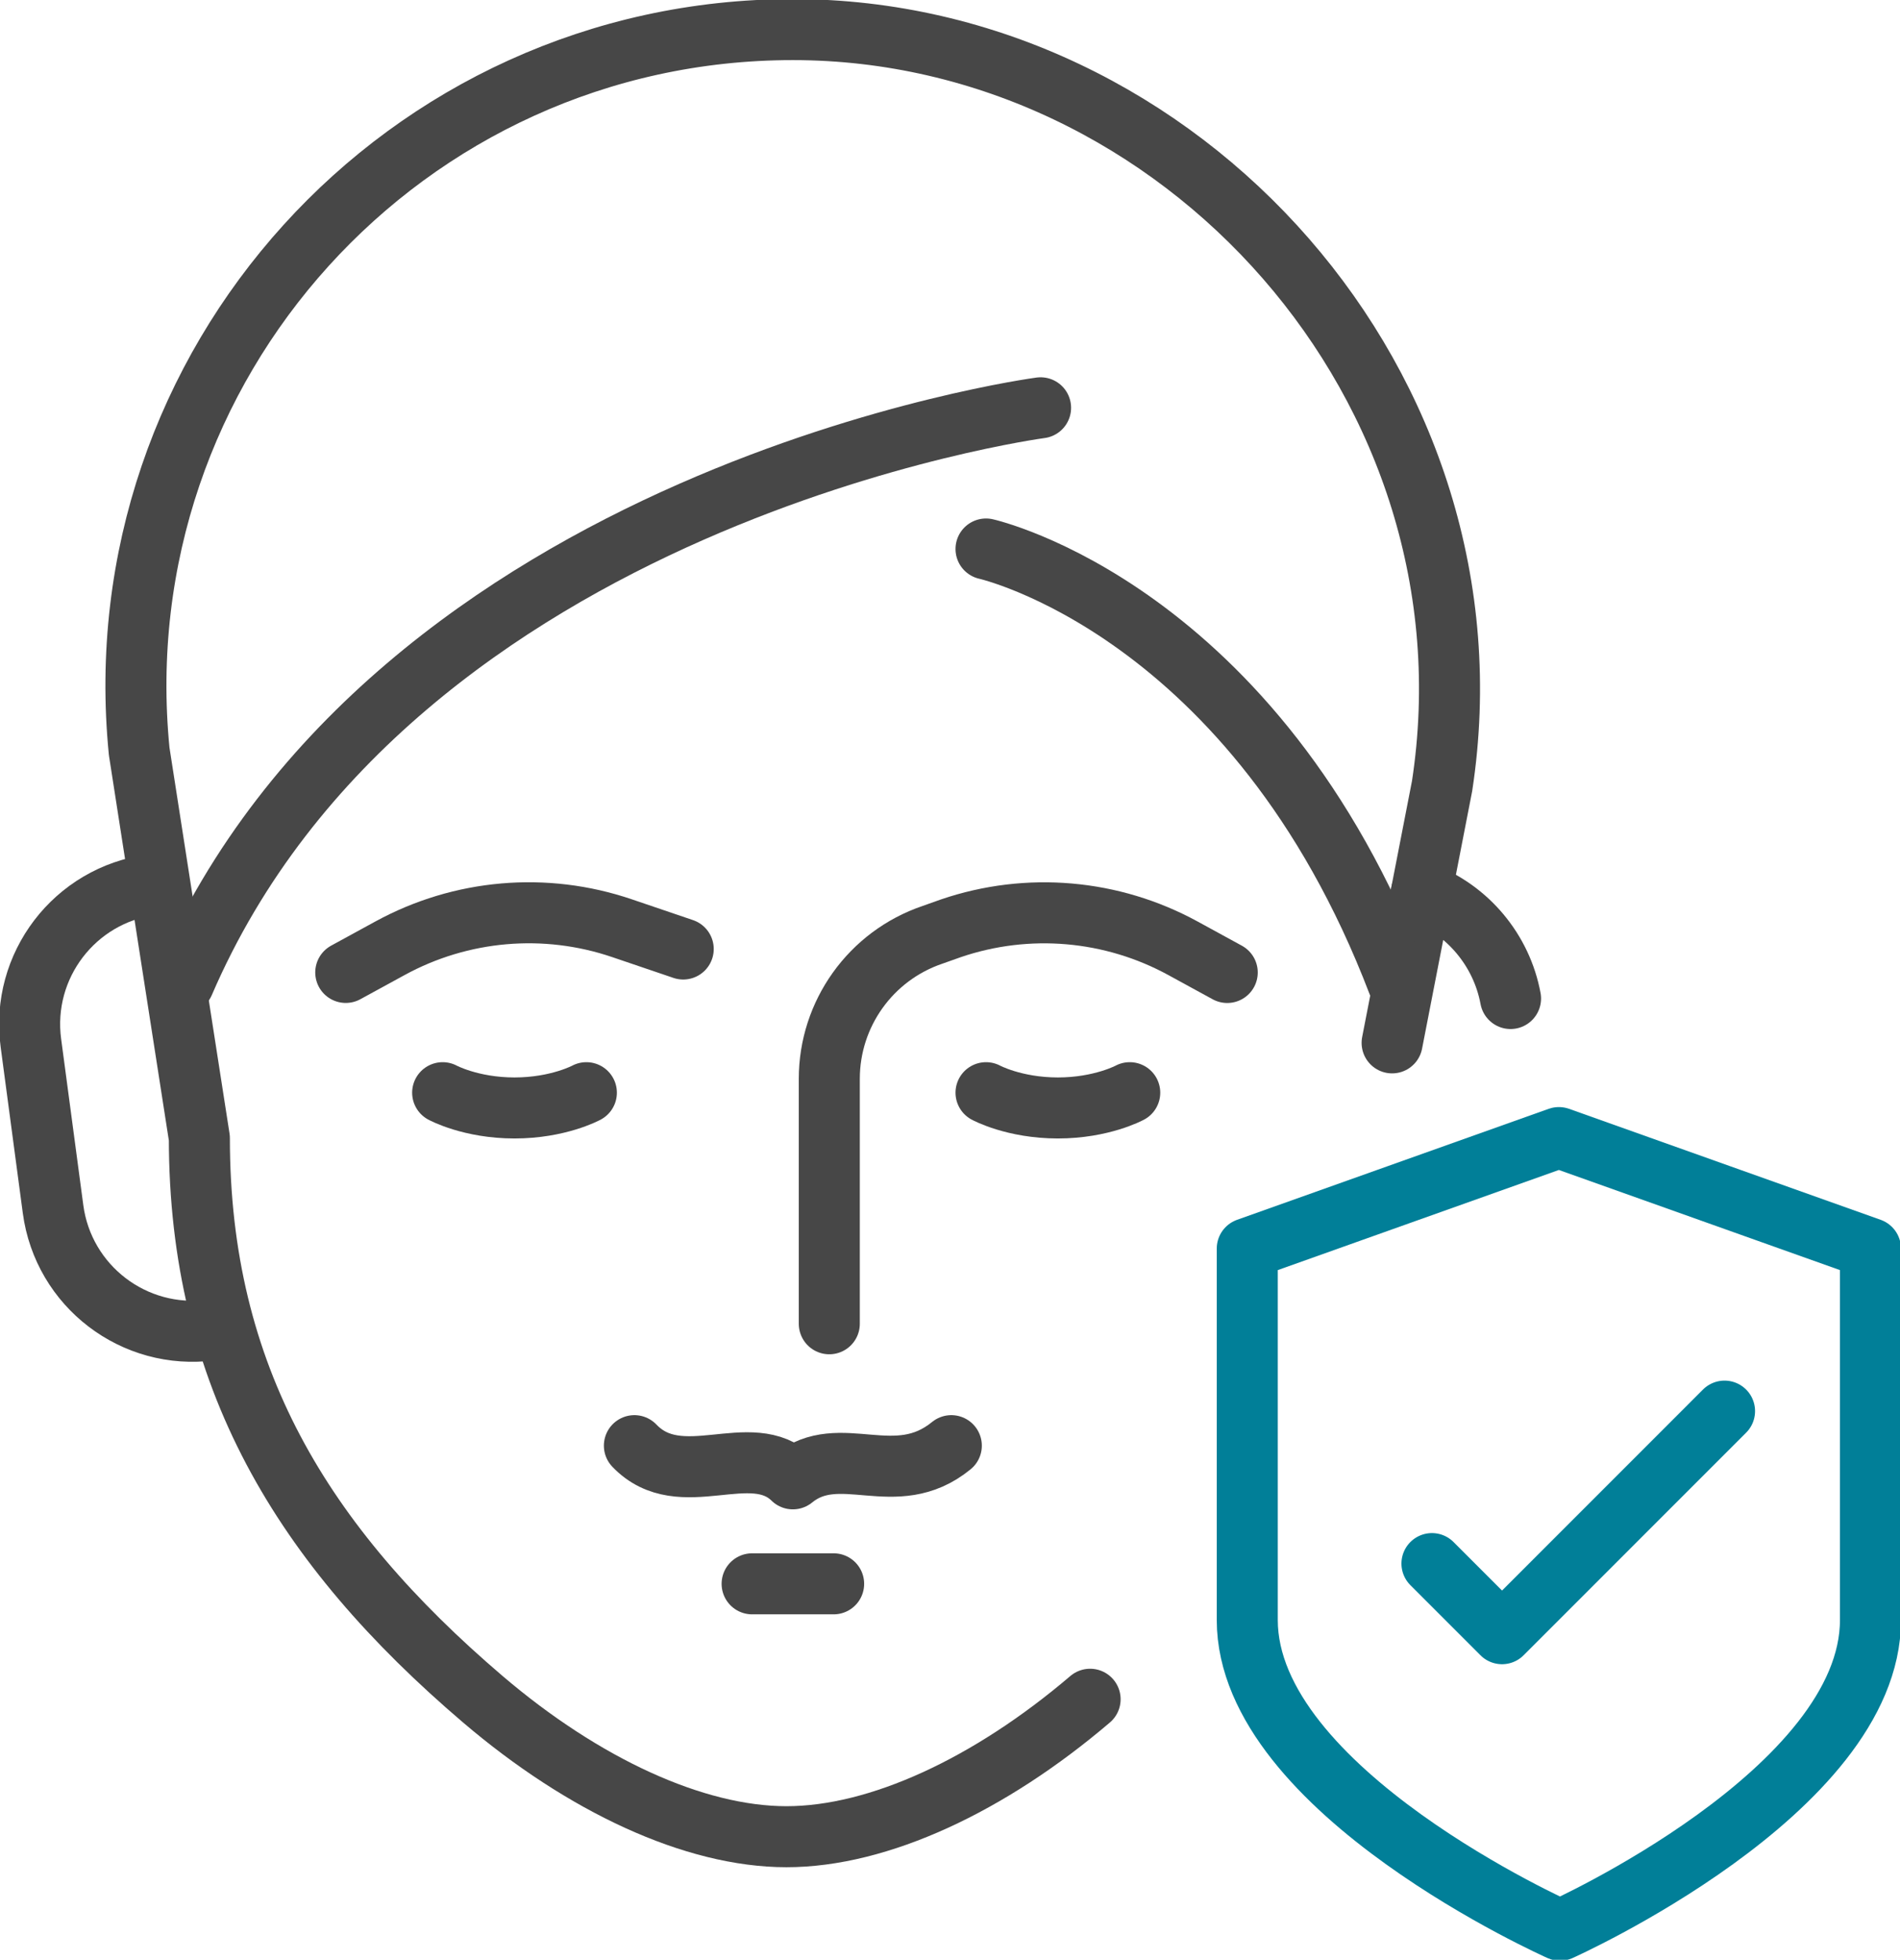
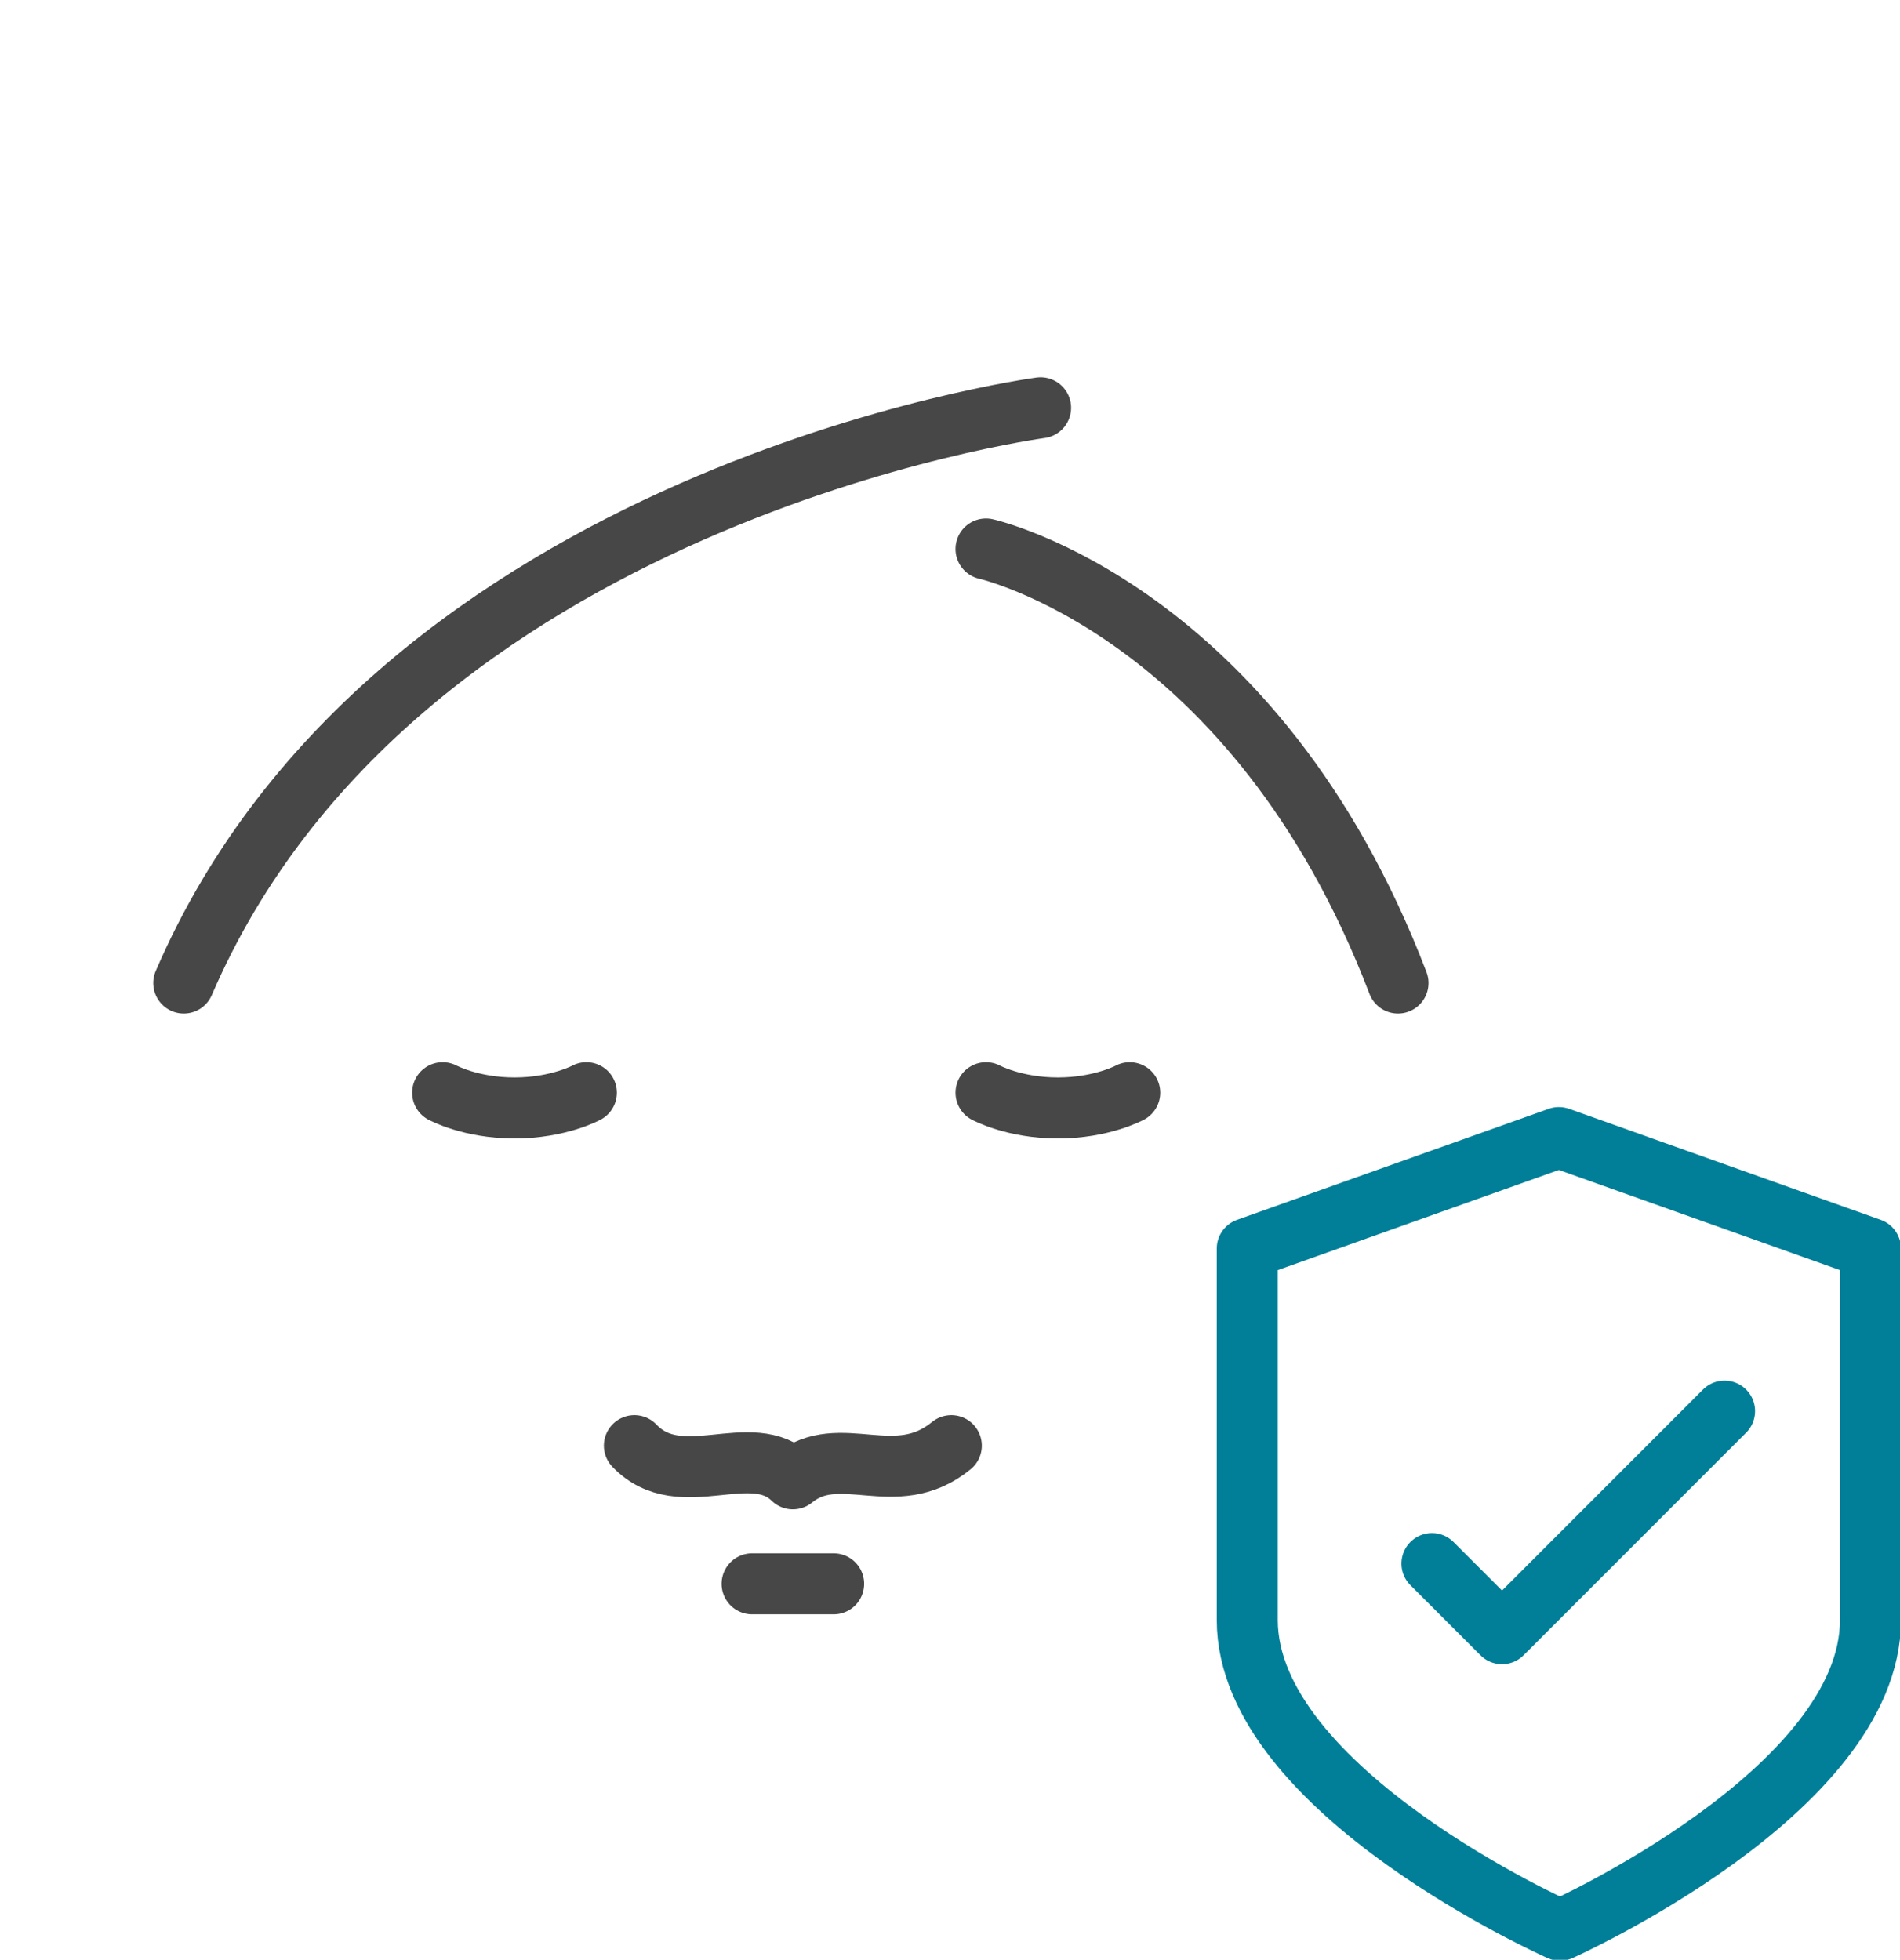
<svg xmlns="http://www.w3.org/2000/svg" width="127" height="131" viewBox="0 0 127 131" fill="none">
  <g id="icn" clip-path="url(#clip0_102_3506)">
    <g id="Group">
-       <path id="Vector" d="M14.815 88.783C14.586 88.83 14.351 88.872 14.114 88.904C8.963 89.592 4.231 85.972 3.546 80.821L2.064 69.709C1.376 64.556 4.993 59.822 10.144 59.136" stroke="#474747" stroke-width="4.079" stroke-linecap="round" stroke-linejoin="round" />
-       <path id="Vector_2" d="M100.968 66.744C100.37 63.525 98.114 60.803 95.011 59.648" stroke="#474747" stroke-width="4.079" stroke-linecap="round" stroke-linejoin="round" />
      <path id="Vector_3" d="M29.588 73.039C29.588 73.039 31.462 74.06 34.391 74.06C37.32 74.06 39.194 73.039 39.194 73.039" stroke="#474747" stroke-width="4.079" stroke-linecap="round" stroke-linejoin="round" />
      <path id="Vector_4" d="M65.908 73.039C65.908 73.039 67.782 74.06 70.711 74.06C73.64 74.06 75.514 73.039 75.514 73.039" stroke="#474747" stroke-width="4.079" stroke-linecap="round" stroke-linejoin="round" />
-       <path id="Vector_5" d="M55.432 88.485V72.114C55.432 67.76 58.203 63.889 62.326 62.488L63.573 62.045C68.7 60.302 74.323 60.79 79.073 63.387L82.031 65.004" stroke="#474747" stroke-width="4.079" stroke-linecap="round" stroke-linejoin="round" />
-       <path id="Vector_6" d="M45.668 63.435L41.569 62.042C36.442 60.299 30.819 60.787 26.069 63.385L23.111 65.001" stroke="#474747" stroke-width="4.079" stroke-linecap="round" stroke-linejoin="round" />
-       <path id="Vector_7" d="M72.865 113.584C66.148 119.315 58.735 122.772 52.569 122.772C46.404 122.772 38.991 119.317 32.274 113.584C20.193 103.276 13.326 91.96 13.326 76.077L9.303 50.22C6.749 24.382 27.039 1.978 52.994 1.978C78.949 1.978 100.462 25.946 96.392 52.541L93.052 69.709" stroke="#474747" stroke-width="4.079" stroke-linecap="round" stroke-linejoin="round" />
      <path id="Vector_8" d="M69.554 27.259C69.554 27.259 26.372 32.998 12.284 65.708" stroke="#474747" stroke-width="4.079" stroke-linecap="round" stroke-linejoin="round" />
      <path id="Vector_9" d="M65.908 36.697C65.908 36.697 83.889 40.711 93.445 65.708" stroke="#474747" stroke-width="4.079" stroke-linecap="round" stroke-linejoin="round" />
      <path id="Vector_10" d="M42.404 96.633C45.507 99.874 50.2 96.114 52.996 98.851C56.147 96.288 59.832 99.7 63.588 96.633" stroke="#474747" stroke-width="4.079" stroke-linecap="round" stroke-linejoin="round" />
      <path id="Vector_11" d="M50.273 105.868H55.722" stroke="#474747" stroke-width="4.079" stroke-linecap="round" stroke-linejoin="round" />
    </g>
    <g id="Group_2">
      <path id="Vector_12" d="M104.274 129.022C104.274 129.022 83.37 119.74 83.37 108.287V83.459L104.198 76.04L125.026 83.459V108.287C125.026 119.74 104.277 129.022 104.277 129.022H104.274Z" stroke="#017F98" stroke-width="4.079" stroke-linecap="round" stroke-linejoin="round" />
      <path id="Vector_13" d="M95.715 104.516L100.399 109.202L115.272 94.324" stroke="#017F98" stroke-width="4.079" stroke-linecap="round" stroke-linejoin="round" />
    </g>
  </g>
  <defs>
    <clipPath id="clip0_102_3506">
      <rect width="127" height="131" fill="white" />
    </clipPath>
  </defs>
</svg>